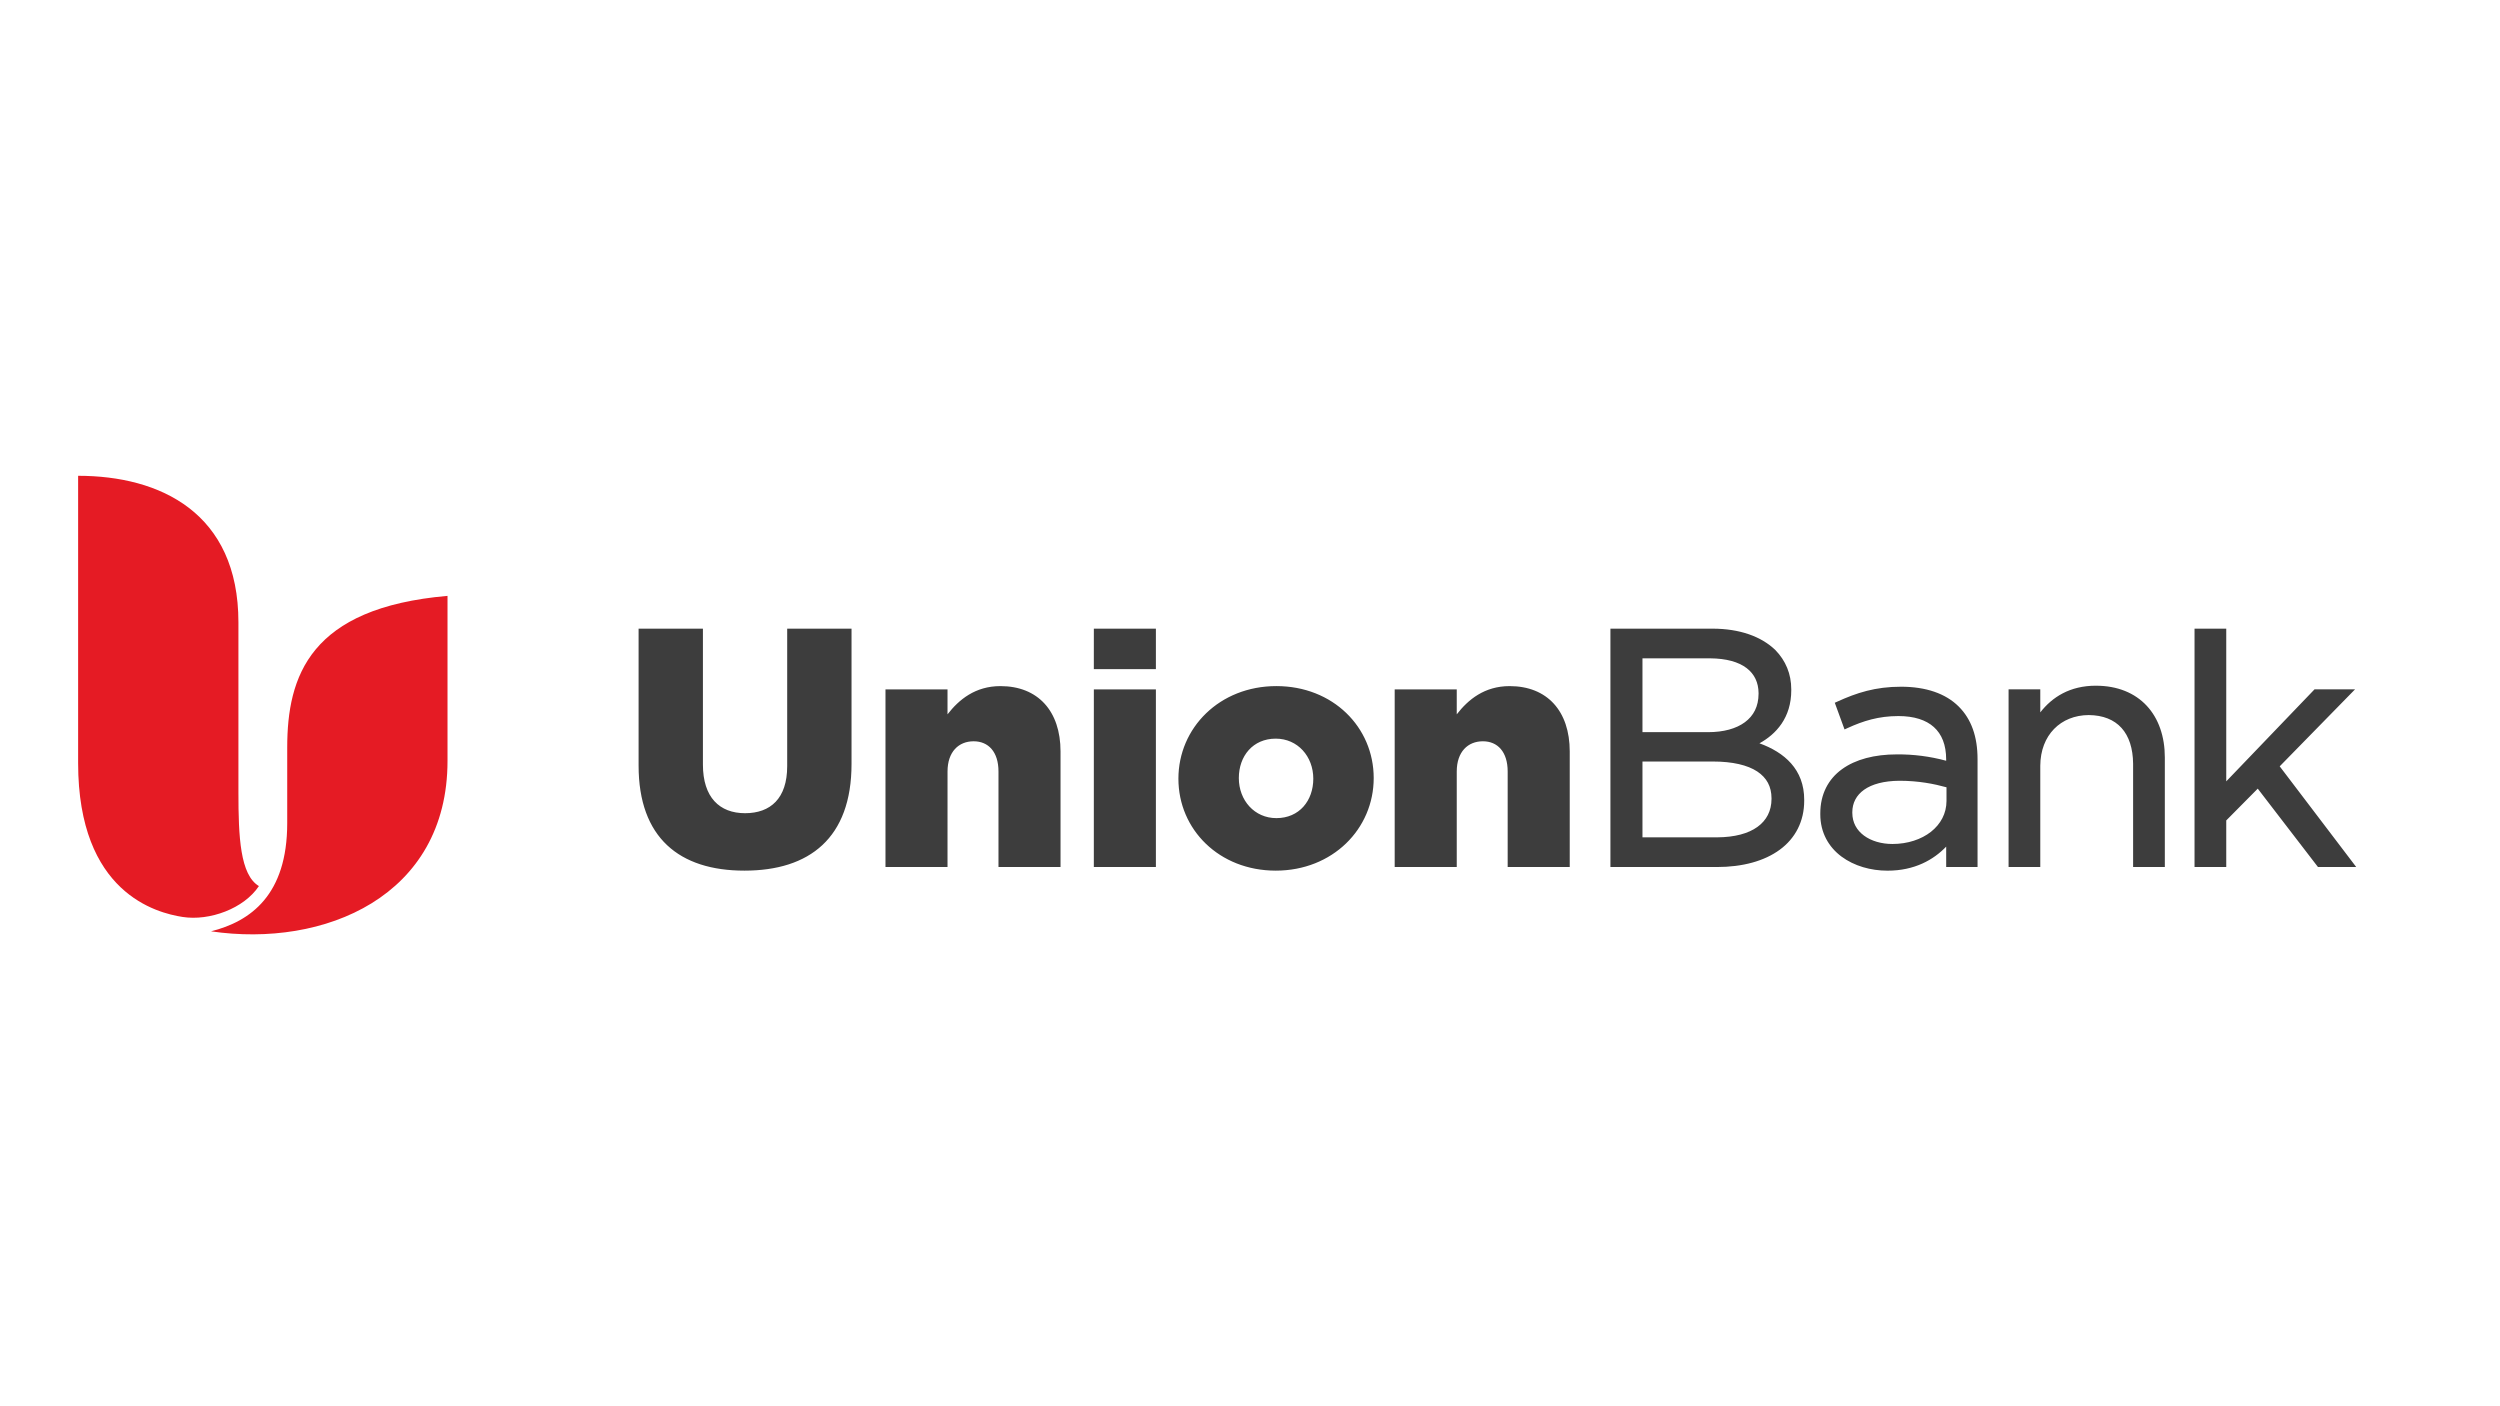
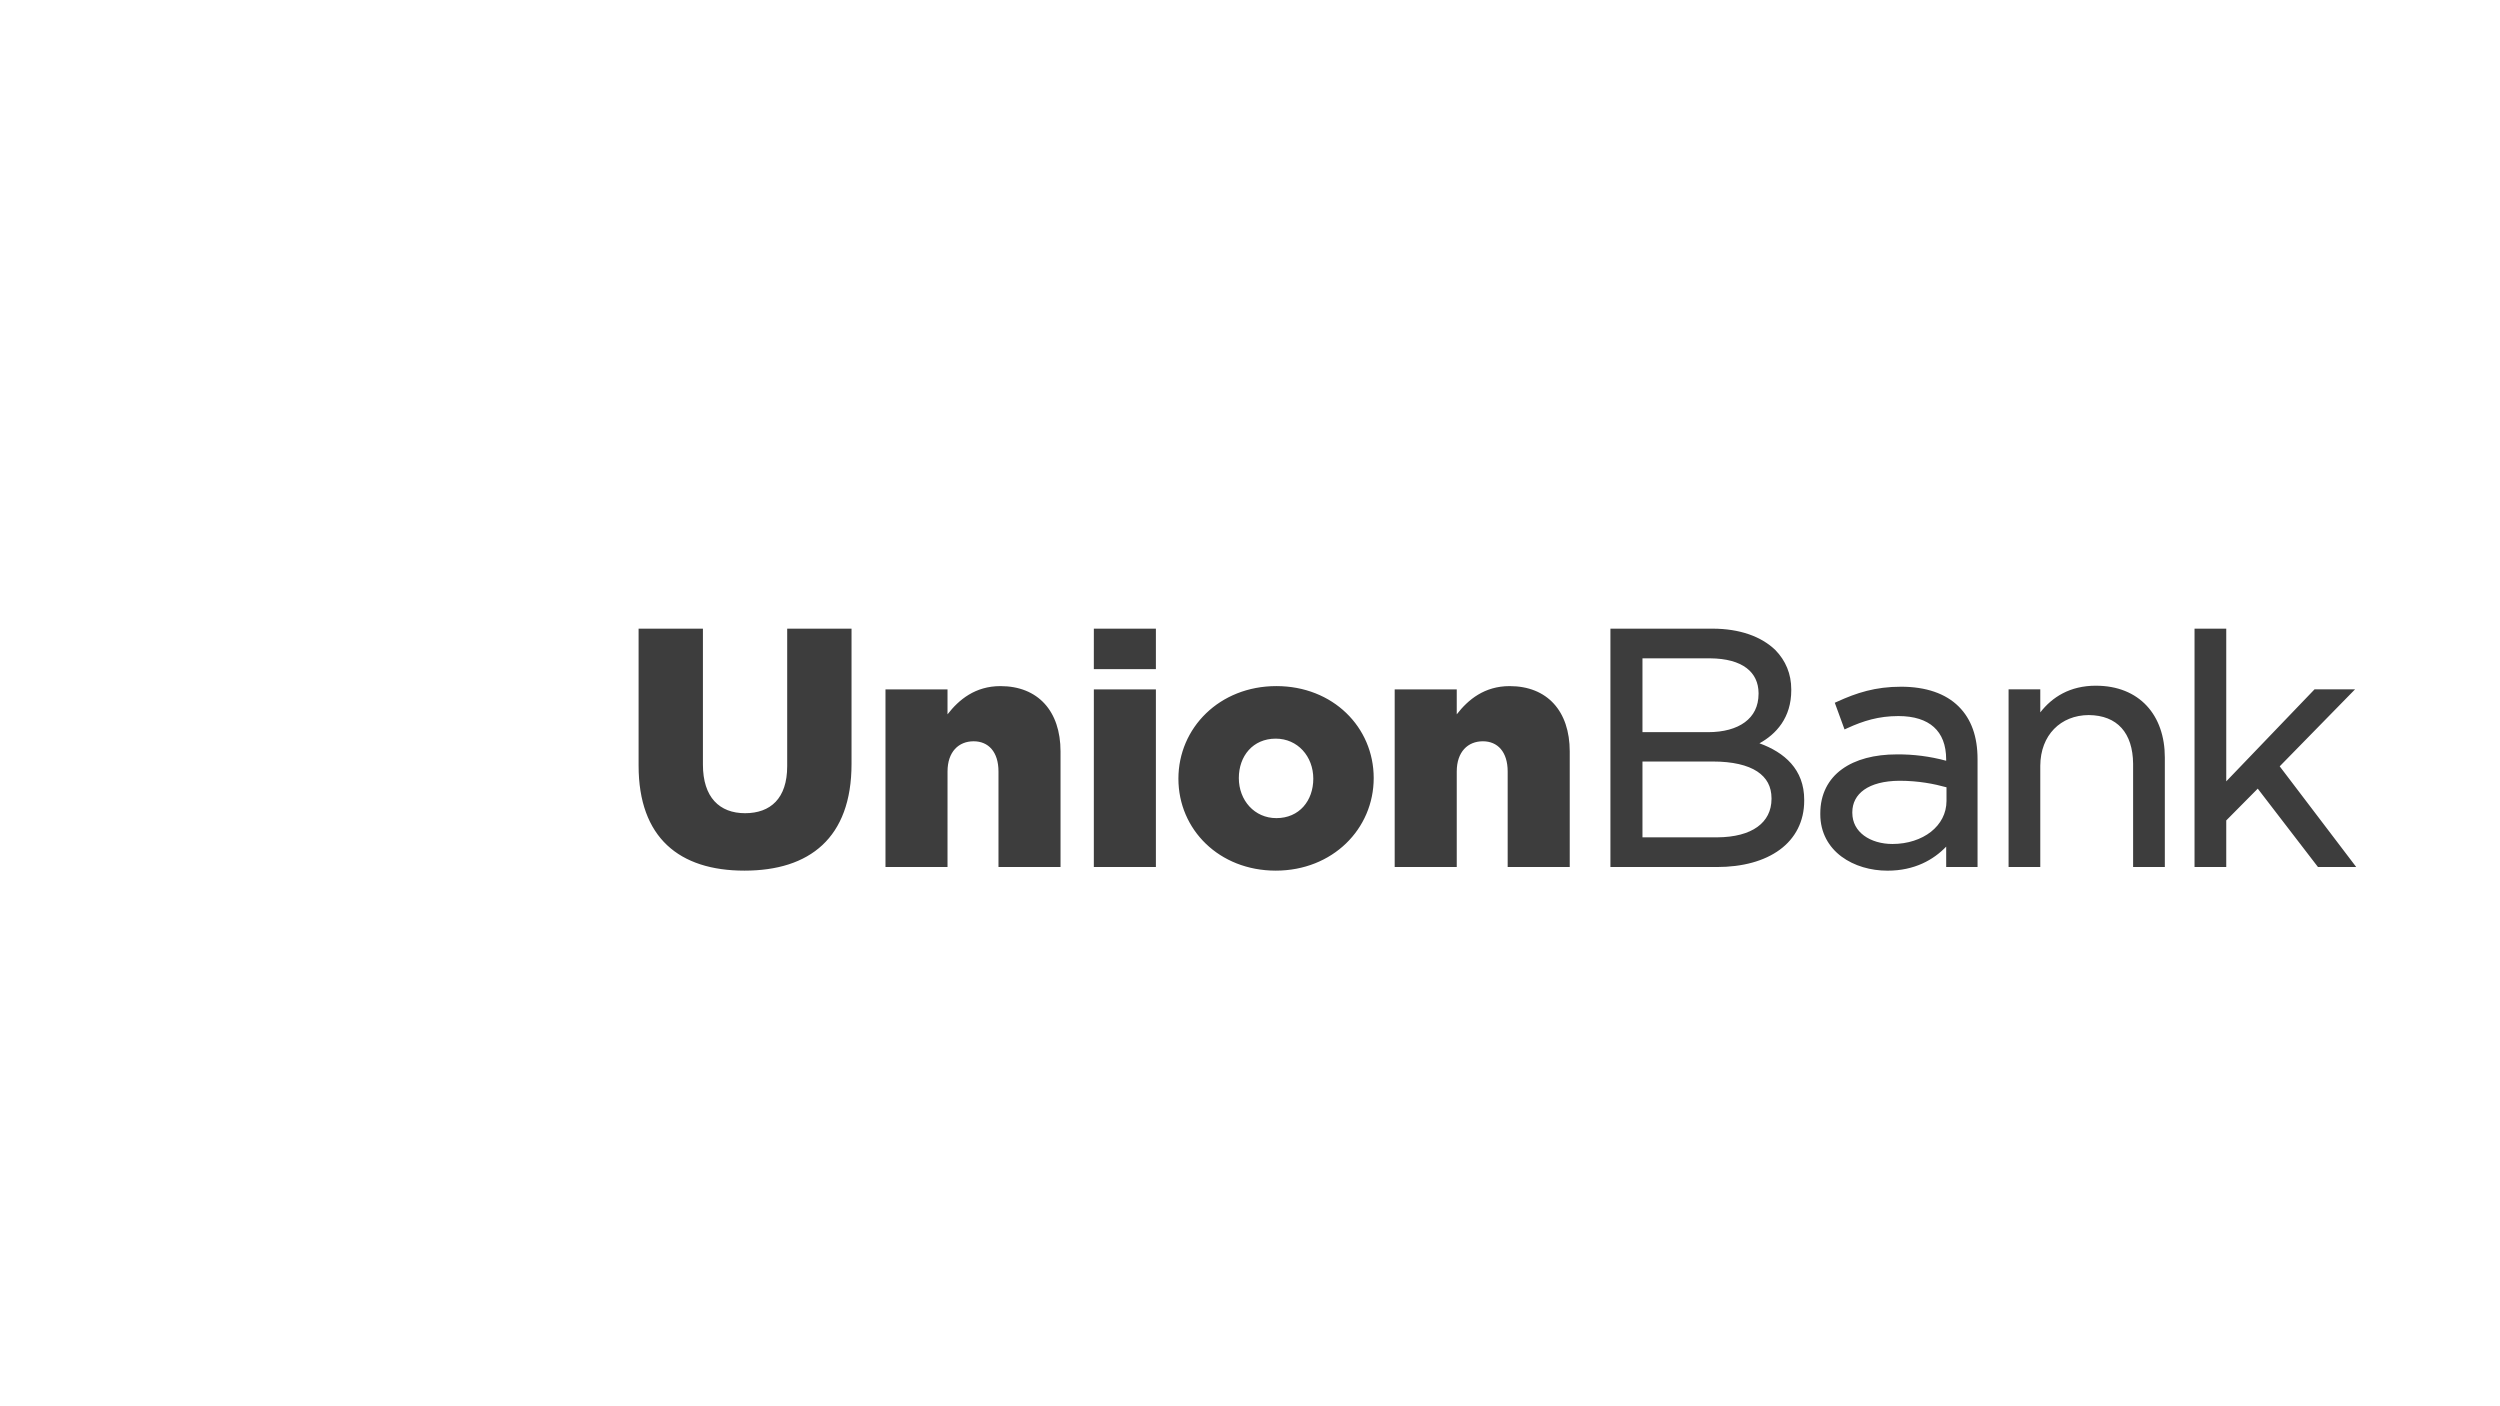
<svg xmlns="http://www.w3.org/2000/svg" width="160" height="90" viewBox="0 0 160 90" fill="none">
  <path d="M145.901 49.045L150.722 44.119H148.129L142.48 50.007V40.234H140.45V55.49H142.48V52.508L144.496 50.473L148.351 55.49H150.799L145.901 49.045ZM134.144 43.885C132.473 43.882 131.337 44.617 130.578 45.593V44.119H128.549V55.49H130.578V49.009C130.588 47.042 131.887 45.773 133.677 45.764C135.512 45.78 136.5 46.912 136.519 48.881V55.49H138.549V48.477C138.549 47.134 138.149 45.982 137.388 45.166C136.628 44.351 135.516 43.885 134.143 43.886L134.144 43.885ZM124.576 51.26C124.574 52.067 124.201 52.743 123.582 53.235C122.959 53.723 122.087 54.015 121.116 54.015C120.408 54.015 119.757 53.821 119.293 53.477C118.831 53.132 118.551 52.651 118.548 52.024V51.981C118.551 50.807 119.565 49.984 121.562 49.969C122.803 49.969 123.798 50.173 124.576 50.387V51.26ZM121.67 43.95C120.023 43.948 118.815 44.343 117.592 44.902L117.426 44.976L118.05 46.684L118.244 46.596C119.25 46.135 120.235 45.828 121.499 45.828C122.501 45.828 123.26 46.076 123.767 46.531C124.273 46.989 124.553 47.665 124.555 48.604V48.688C123.524 48.408 122.46 48.271 121.392 48.281C119.973 48.282 118.758 48.595 117.885 49.23C117.009 49.863 116.496 50.834 116.499 52.067V52.108C116.496 53.294 117.045 54.218 117.855 54.82C118.666 55.423 119.73 55.723 120.798 55.723H120.806C122.528 55.723 123.745 55.028 124.556 54.184V55.49H126.563V48.583C126.564 47.148 126.167 46.024 125.357 45.218C124.523 44.384 123.255 43.95 121.67 43.95ZM113.377 51.132C113.373 52.651 112.126 53.574 109.917 53.589H105.118V48.737H109.618C110.893 48.736 111.846 48.969 112.462 49.373C113.075 49.781 113.373 50.338 113.377 51.089V51.132ZM105.118 42.133H109.449C111.526 42.151 112.539 43.02 112.548 44.358V44.4C112.545 45.218 112.229 45.809 111.673 46.222C111.117 46.635 110.303 46.859 109.321 46.858H105.118V42.133ZM112.605 47.572C113.662 46.992 114.645 45.944 114.641 44.166V44.124C114.642 43.122 114.277 42.278 113.63 41.61C112.728 40.733 111.335 40.234 109.597 40.234H103.067V55.49H109.873C111.531 55.49 112.921 55.107 113.91 54.379C114.899 53.653 115.472 52.568 115.469 51.237V51.195C115.475 49.234 114.193 48.147 112.605 47.572ZM93.232 55.49H89.26V44.121H93.232V45.718C93.963 44.773 95.007 43.911 96.617 43.911C99.021 43.911 100.463 45.509 100.463 48.093V55.49H96.491V49.376C96.491 48.114 95.844 47.442 94.905 47.442C93.943 47.442 93.232 48.114 93.232 49.376V55.49ZM81.647 47.273C80.184 47.273 79.285 48.387 79.285 49.795C79.285 51.224 80.288 52.36 81.688 52.36C83.153 52.36 84.051 51.245 84.051 49.837C84.051 48.408 83.048 47.273 81.647 47.273ZM81.647 55.721C78.031 55.721 75.418 53.095 75.418 49.837C75.418 46.58 78.052 43.91 81.688 43.91C85.305 43.91 87.917 46.538 87.917 49.795C87.917 53.053 85.284 55.721 81.647 55.721ZM70.005 42.825H73.977V40.234H70.006L70.005 42.825ZM70.005 55.49H73.977V44.121H70.006L70.005 55.49ZM60.641 55.49H56.671V44.121H60.641V45.718C61.373 44.773 62.418 43.911 64.028 43.911C66.431 43.911 67.874 45.509 67.874 48.093V55.49H63.903V49.376C63.903 48.114 63.254 47.442 62.313 47.442C61.353 47.442 60.642 48.114 60.642 49.376L60.641 55.49ZM54.498 48.891C54.498 53.641 51.801 55.721 47.642 55.721C43.482 55.721 40.87 53.62 40.87 48.997V40.234H44.987V48.934C44.987 51.035 46.053 52.045 47.684 52.045C49.314 52.045 50.38 51.097 50.38 49.039V40.234H54.498L54.498 48.891Z" fill="#3D3D3D" />
-   <path d="M5 30.451V48.836C5 57.175 10.04 58.427 11.685 58.685C13.409 58.955 15.612 58.15 16.57 56.709C15.369 55.989 15.259 53.565 15.259 50.711V39.83C15.259 32.809 10.239 30.451 5 30.451ZM28.641 38.136V48.697C28.641 57.388 20.731 60.67 13.505 59.605C16.039 58.966 18.382 57.279 18.382 52.685V47.844C18.382 43.274 19.823 38.9 28.641 38.136Z" fill="#E51B24" />
</svg>